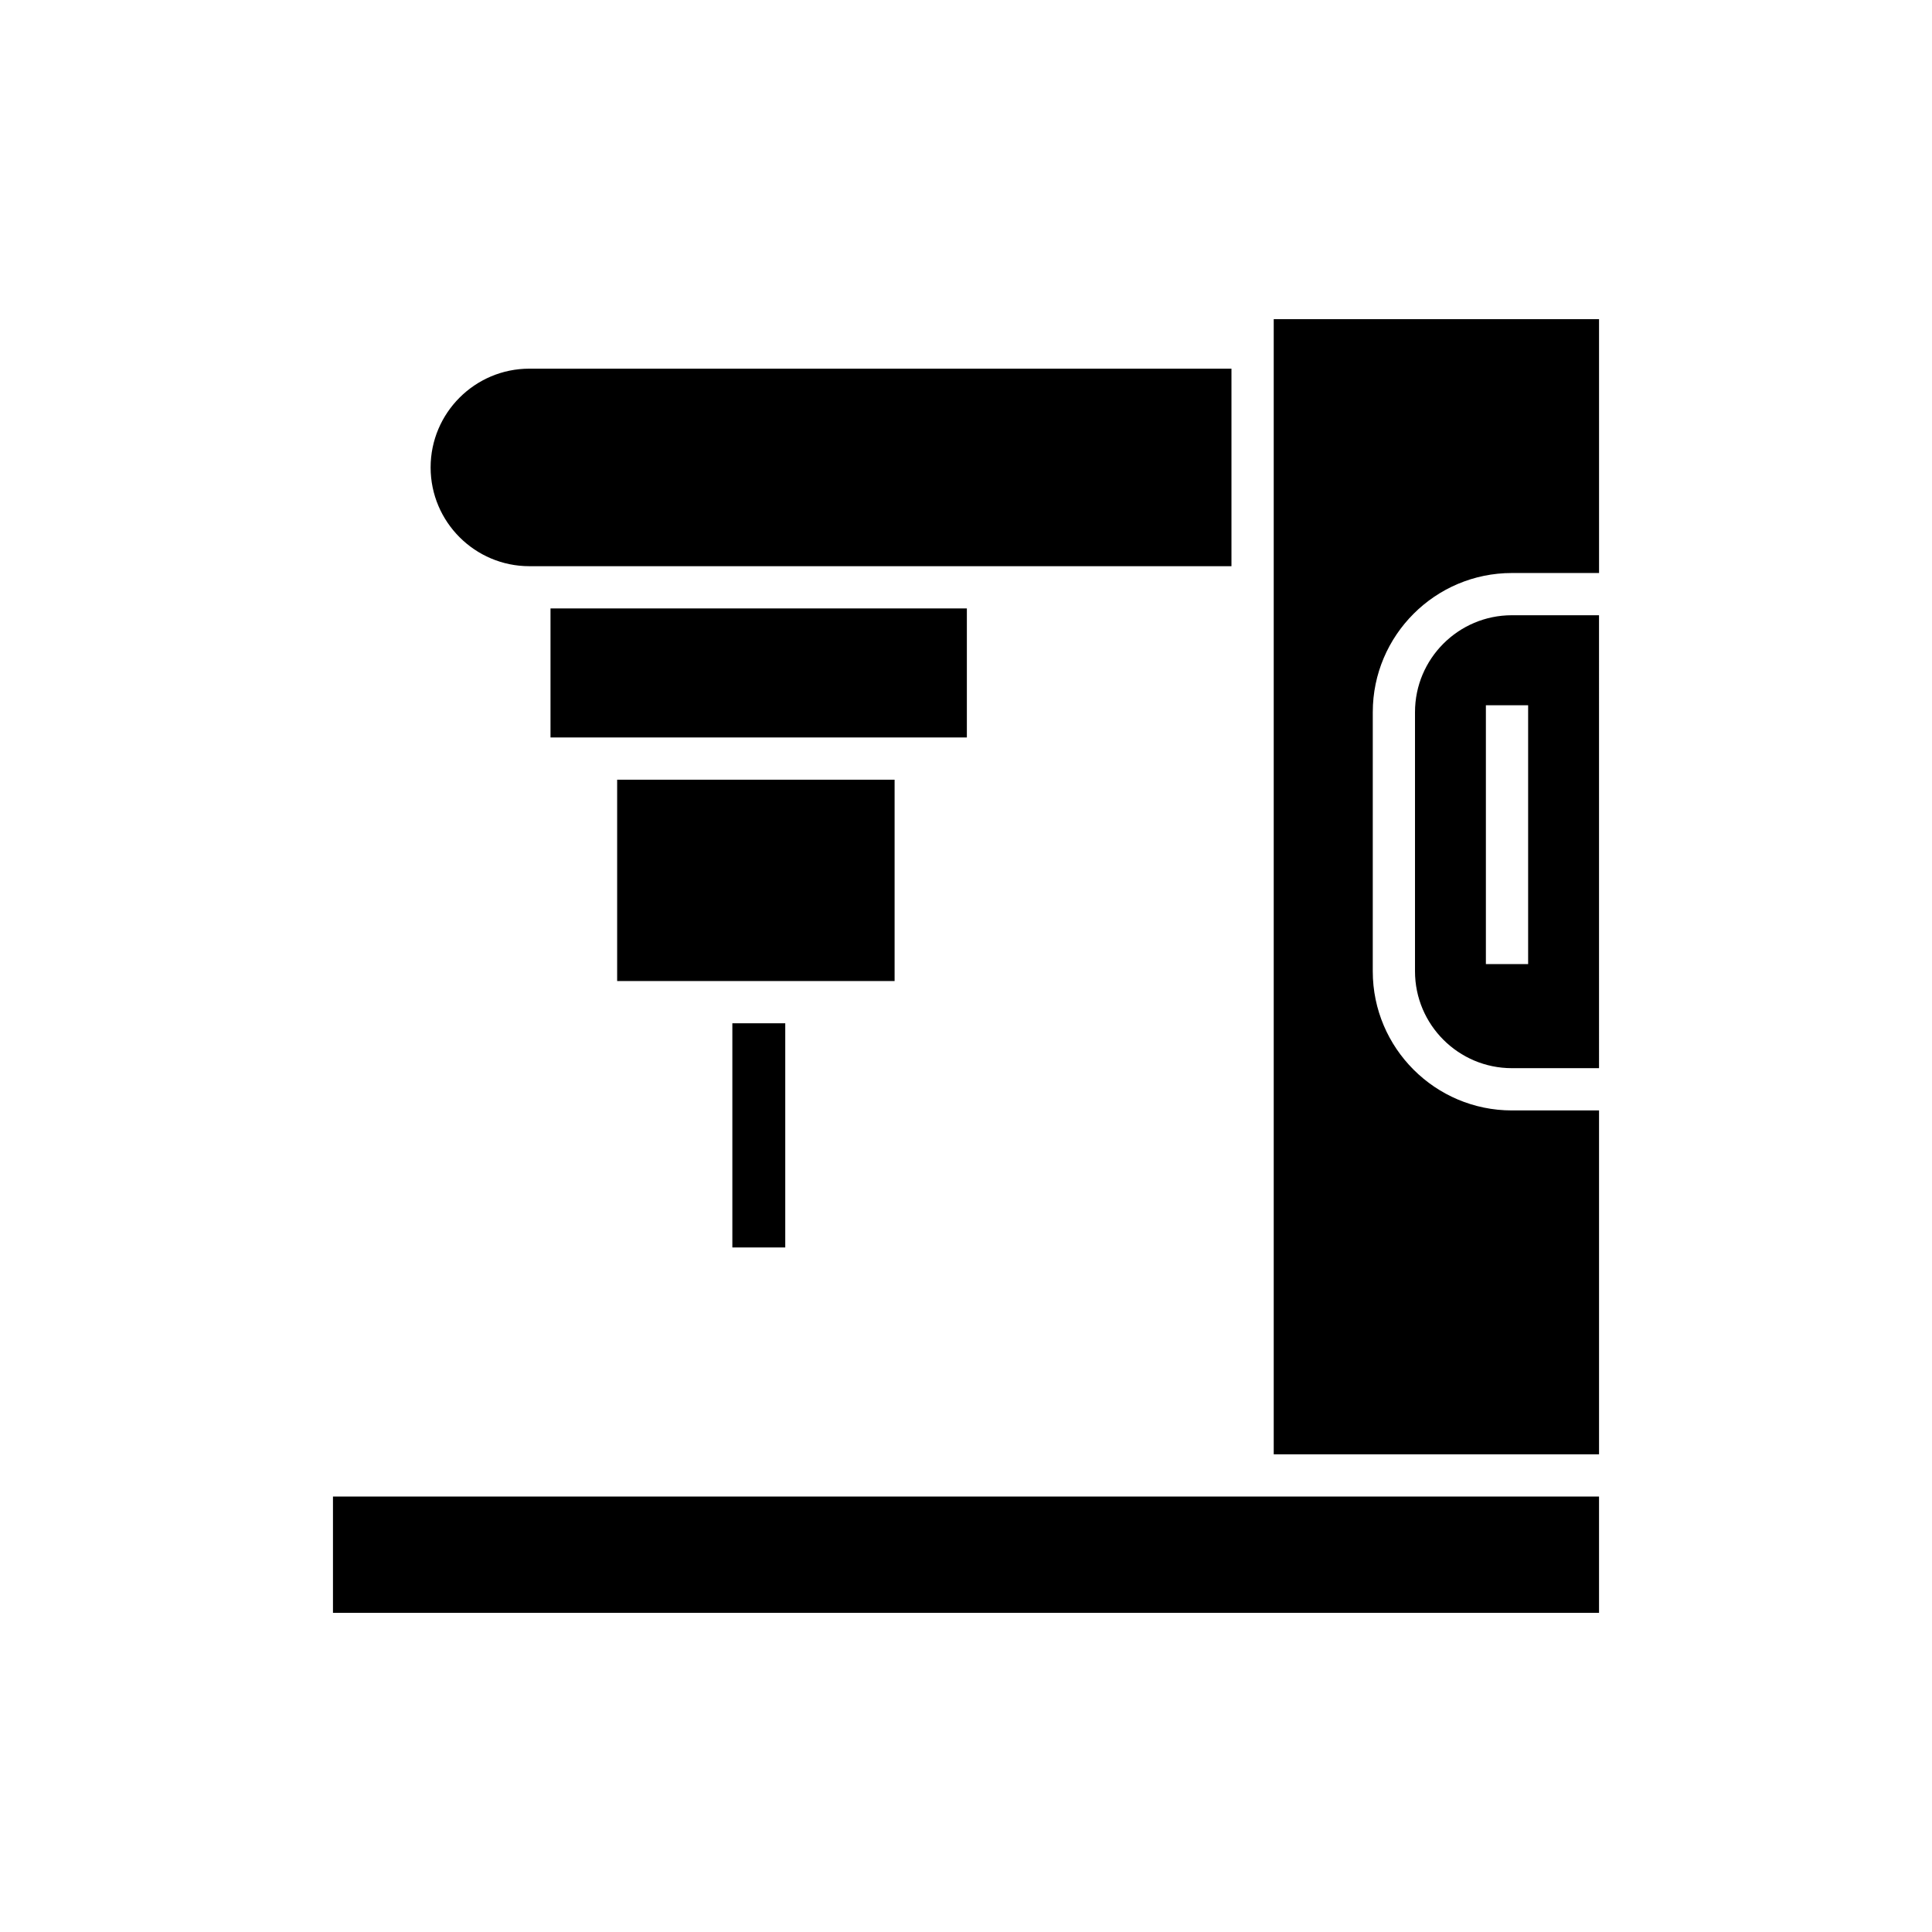
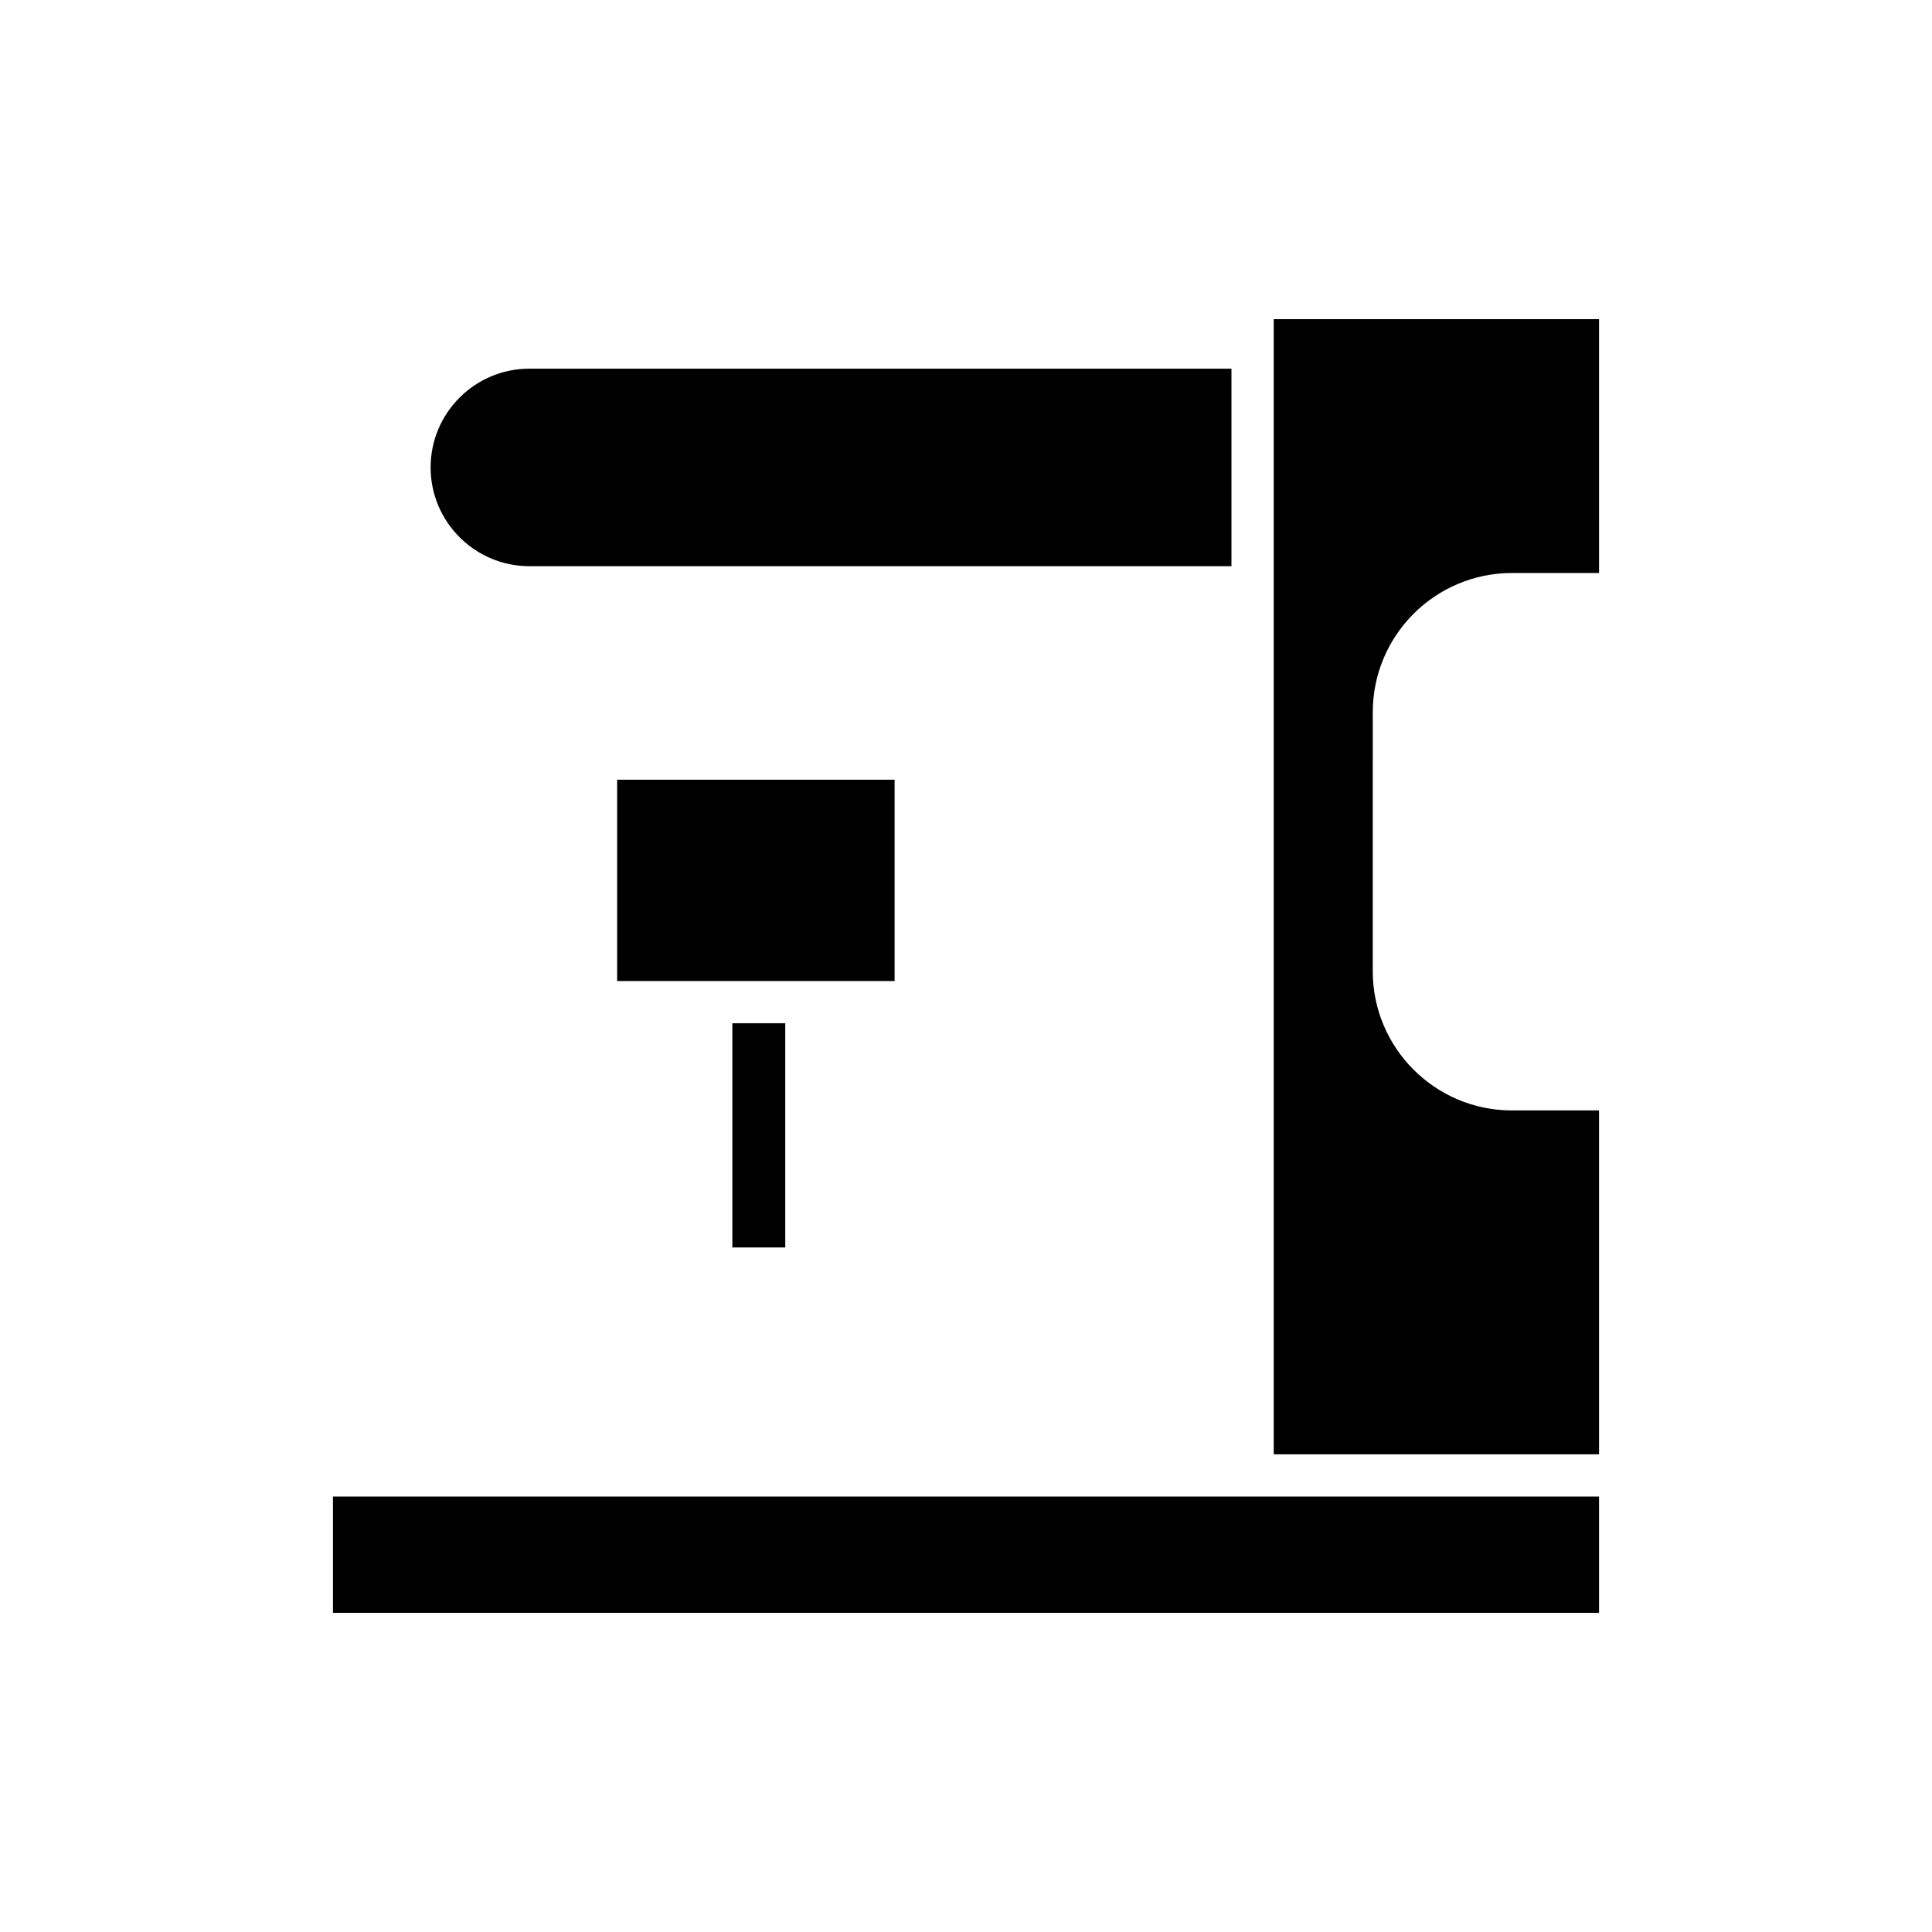
<svg xmlns="http://www.w3.org/2000/svg" fill="#000000" width="800px" height="800px" version="1.1" viewBox="144 144 512 512">
  <g>
    <path d="m338.08 415.18h14.02v59.41h-14.02z" />
    <path d="m307.55 350.63h73.527v53.355h-73.527z" />
-     <path d="m289.89 305.24h110.34v34.195h-110.34z" />
-     <path d="m470.35 241.7h-186.06c-14.434 0-26.172 11.738-26.172 26.172 0 14.434 11.742 26.176 26.172 26.176h186.06z" />
+     <path d="m470.35 241.7h-186.06c-14.434 0-26.172 11.738-26.172 26.172 0 14.434 11.742 26.176 26.172 26.176h186.06" />
    <path d="m232.24 540.6h335.52v30.816h-335.52z" />
    <path d="m481.55 529.4h86.211v-91.125h-23.098c-20.328 0-36.867-16.535-36.867-36.863l0.004-68.691c0-20.328 16.539-36.867 36.867-36.867h23.098l-0.004-67.273h-86.211z" />
-     <path d="m518.99 332.72v68.688c0 14.152 11.516 25.668 25.672 25.668h23.098l-0.004-120.03h-23.098c-14.152 0-25.668 11.516-25.668 25.672zm29.98 66.773h-11.195v-68.59h11.195z" />
  </g>
</svg>